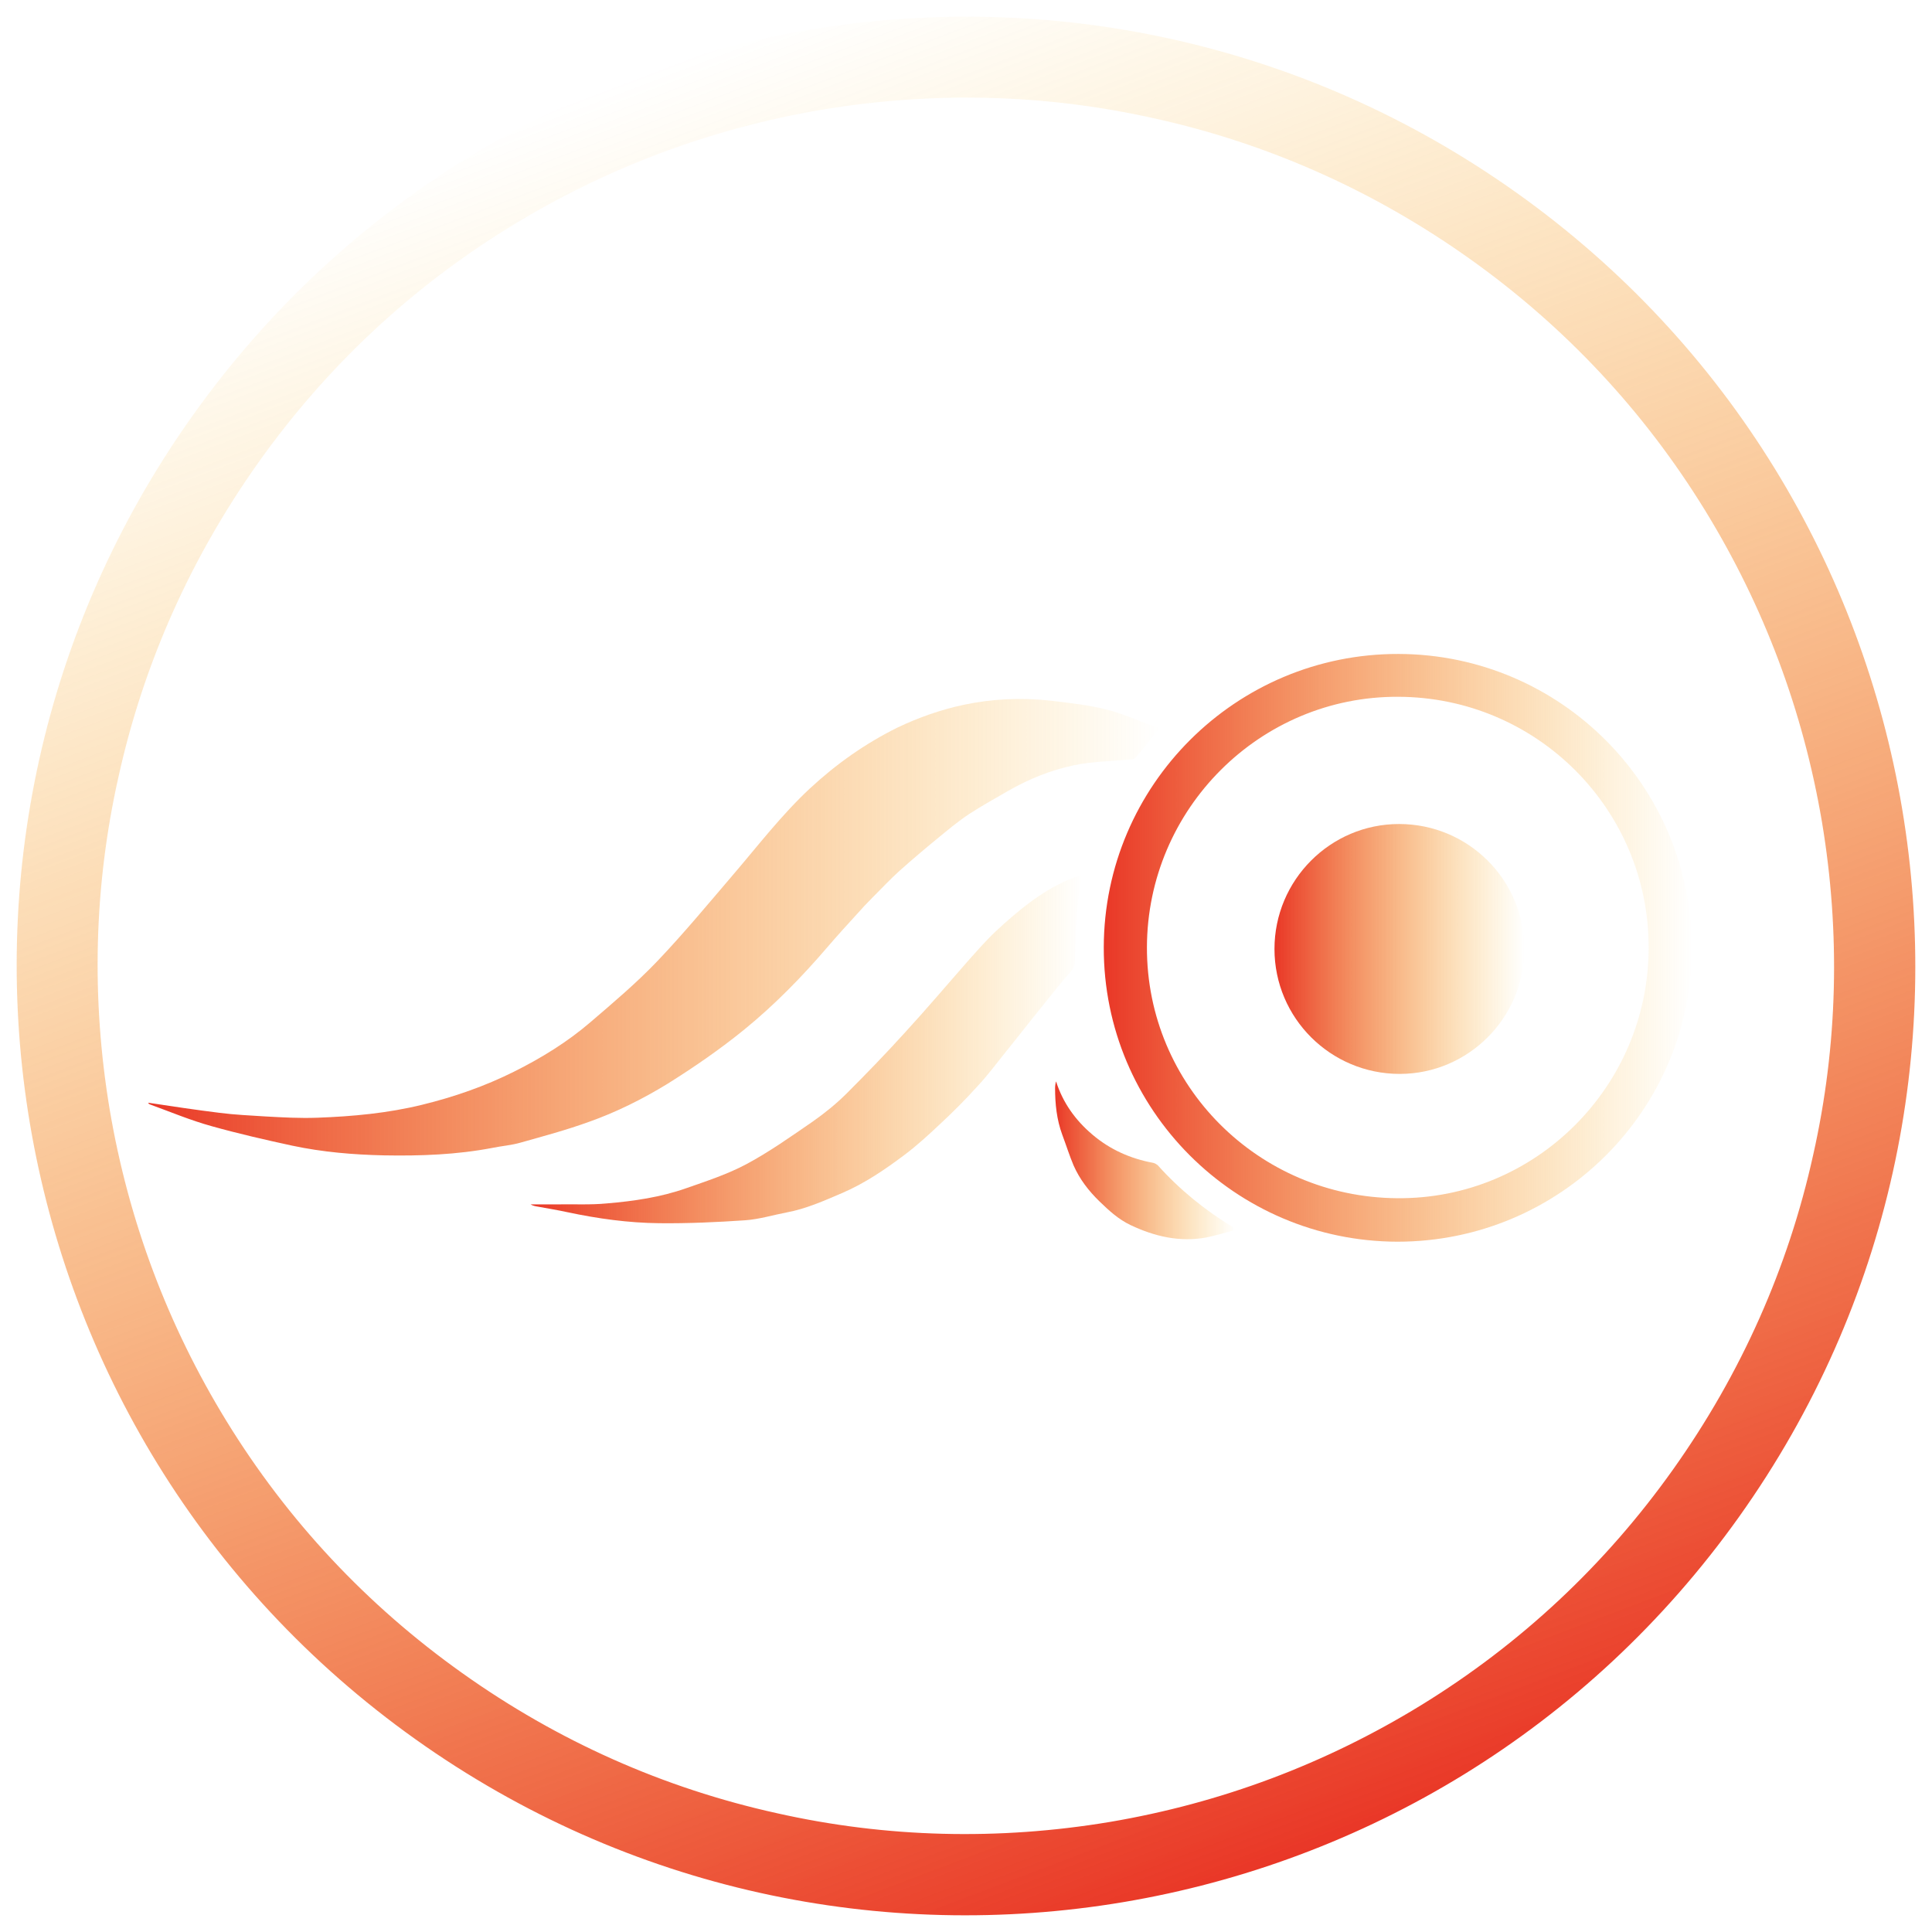
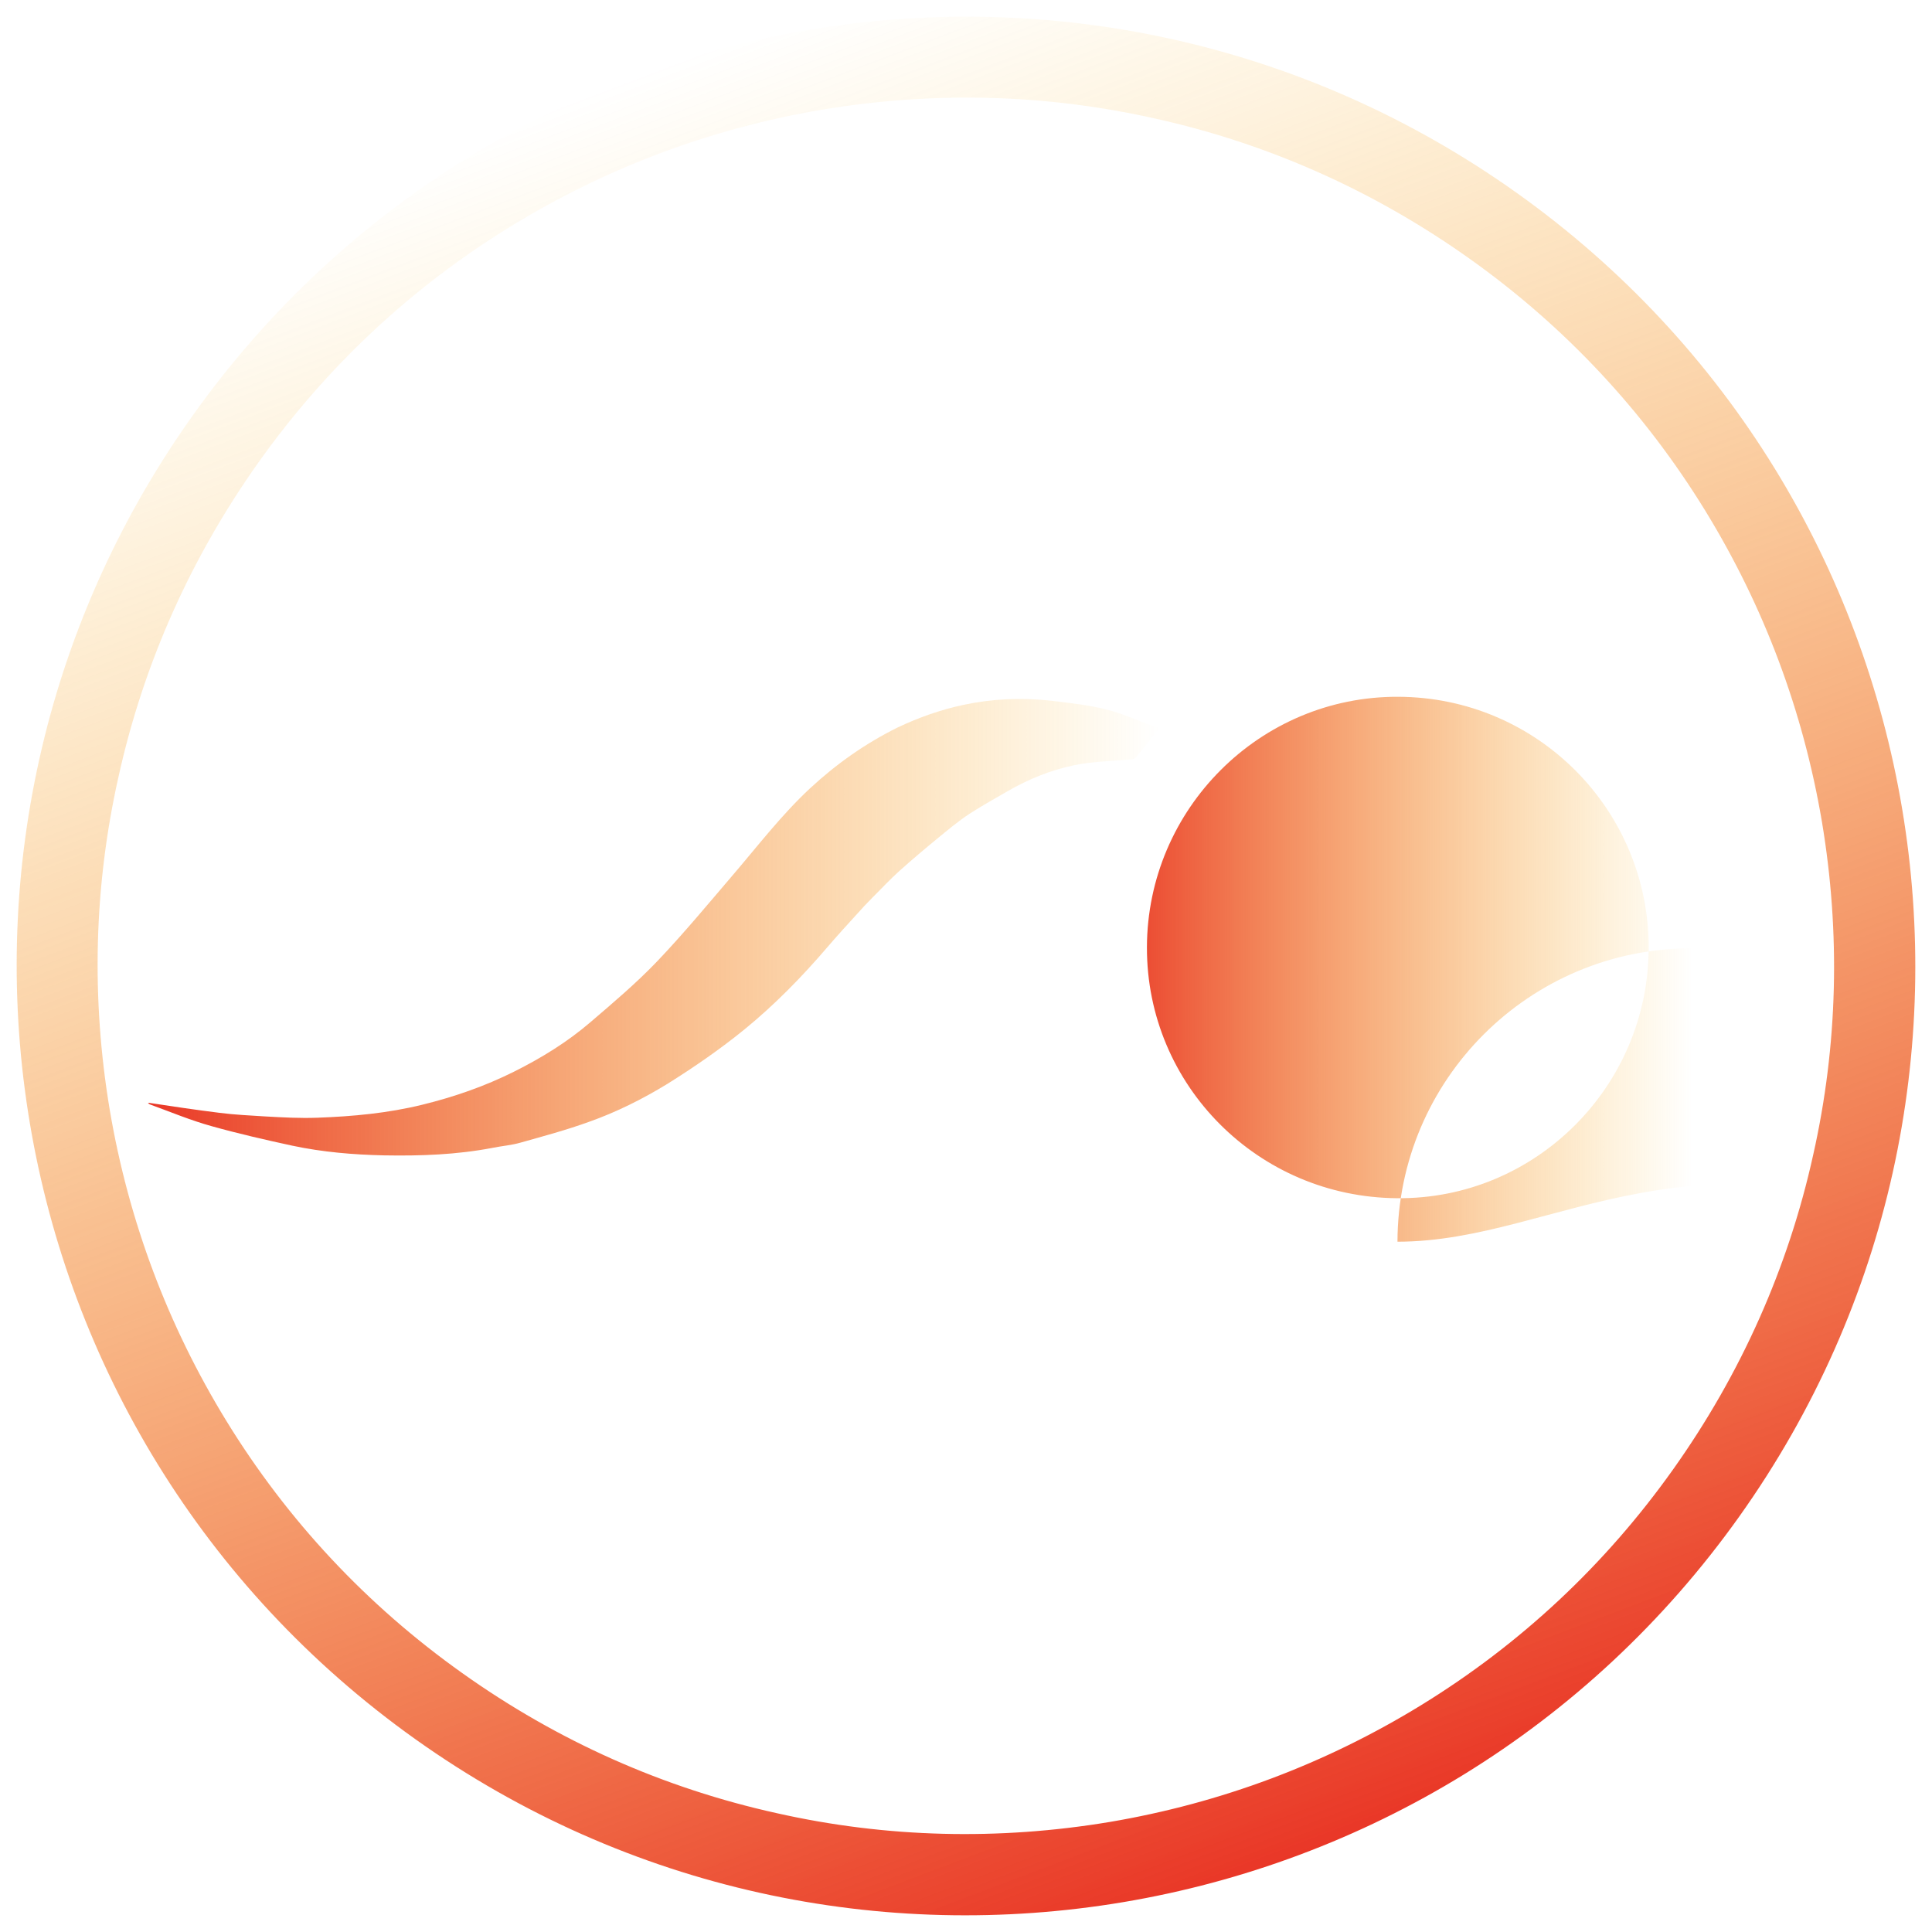
<svg xmlns="http://www.w3.org/2000/svg" id="Слой_1" x="0px" y="0px" viewBox="0 0 595.3 595.3" style="enable-background:new 0 0 595.3 595.3;" xml:space="preserve">
  <style type="text/css"> .st0{fill:url(#SVGID_1_);} .st1{fill:url(#SVGID_2_);} .st2{fill:url(#SVGID_3_);} .st3{fill:url(#SVGID_4_);} .st4{fill:url(#SVGID_5_);} .st5{fill:url(#SVGID_6_);} </style>
  <linearGradient id="SVGID_1_" gradientUnits="userSpaceOnUse" x1="22.737" y1="397.71" x2="572.563" y2="197.59" gradientTransform="matrix(-1.301447e-02 -1 1 -1.301447e-02 3.899 599.149)">
    <stop offset="0" style="stop-color:#E93727" />
    <stop offset="1" style="stop-color:#FAAF00;stop-opacity:0" />
  </linearGradient>
  <path class="st0" d="M142.4,515.5c-29.4-20.9-53.8-47-72.6-77.6c-18.1-29.5-30.2-61.7-36-96c-5.7-34.2-4.9-68.7,2.7-102.5 c7.7-34.9,22.3-67.6,43.2-97s47-53.8,77.6-72.6c29.5-18.1,61.7-30.2,96-36c34.2-5.7,68.7-4.9,102.5,2.7c34.9,7.7,67.6,22.3,97,43.2 s53.8,47,72.6,77.6c18.1,29.5,30.2,61.7,36,96c5.7,34.2,4.9,68.7-2.7,102.5c-7.7,34.9-22.3,67.6-43.2,97 c-20.9,29.4-47,53.8-77.6,72.6c-29.5,18.1-61.7,30.2-96,36c-34.2,5.7-68.7,4.9-102.5-2.7C204.5,551,171.9,536.5,142.4,515.5 M128,535.9c131.6,93.7,314.2,63,407.9-68.6s63-314.2-68.6-407.9S153.1-3.6,59.4,128S-3.6,442.2,128,535.9L128,535.9z" />
  <g>
    <linearGradient id="SVGID_2_" gradientUnits="userSpaceOnUse" x1="45.73" y1="285.903" x2="357.261" y2="285.903">
      <stop offset="0" style="stop-color:#E93727" />
      <stop offset="1" style="stop-color:#FAAF00;stop-opacity:0" />
    </linearGradient>
    <path class="st1" d="M45.8,339.8c7.3,1.1,14.6,2.2,21.9,3.1c4.7,0.6,9.3,0.8,14,1.1c5.4,0.3,10.7,0.6,16.1,0.4 c10.9-0.4,21.7-1.4,32.3-4c9.8-2.4,19.3-5.7,28.3-10.2c8.4-4.2,16.4-9.1,23.6-15.3c7-6,14.1-12,20.5-18.7 c8.2-8.6,15.8-17.8,23.5-26.8c7.7-9,14.9-18.4,23.6-26.5c8.1-7.5,17-13.8,26.9-18.7c6.5-3.1,13.3-5.5,20.3-7 c8.9-1.9,17.9-2.3,27-1.3c5.7,0.7,11.5,1.3,17,2.7c5,1.2,9.8,3.4,14.7,5.2c0.6,0.2,1.1,0.4,1.7,0.6c-2.4,3.1-4.8,6.1-7.3,9.1 c-0.3,0.4-1.2,0.5-1.8,0.5c-5.7,0.6-11.6,0.6-17.2,1.8c-7.1,1.5-13.8,4.2-20.1,7.8c-4,2.3-8.1,4.6-12,7.1c-3.5,2.3-6.7,5-10,7.7 c-3.9,3.2-7.8,6.5-11.6,9.9c-2.9,2.6-5.6,5.5-8.4,8.3c-1.6,1.6-3.2,3.3-4.7,5c-3.1,3.4-6.2,6.8-9.2,10.3 c-7.8,9.1-16.1,17.6-25.4,25.2c-7.6,6.2-15.6,11.7-23.9,16.9c-7.7,4.7-15.7,8.7-24.2,11.7c-6.9,2.5-14,4.4-21.1,6.4 c-2.8,0.8-5.7,1-8.6,1.6c-11,2.1-22.1,2.5-33.3,2.3c-9.5-0.2-19-1-28.4-3c-8.3-1.8-16.6-3.7-24.8-6c-6.5-1.8-12.7-4.4-19-6.7 c-0.3-0.1-0.5-0.4-0.8-0.5C45.8,340,45.8,339.9,45.8,339.8z" />
    <linearGradient id="SVGID_3_" gradientUnits="userSpaceOnUse" x1="340.157" y1="291.986" x2="521.329" y2="291.986">
      <stop offset="0" style="stop-color:#E93727" />
      <stop offset="1" style="stop-color:#FAAF00;stop-opacity:0" />
    </linearGradient>
-     <path class="st2" d="M430.6,382.6c-50-0.1-90.6-40.7-90.5-90.7c0.1-50,40.8-90.5,90.8-90.4c50,0.1,90.5,40.8,90.4,90.9 C521.2,342.2,480.6,382.6,430.6,382.6z M508,292.1c0.1-42.6-34.4-77.3-77.2-77.4c-42.5-0.2-77.3,34.5-77.4,77.2 c-0.1,42.5,34.3,77,77.1,77.3C473,369.6,507.9,334.9,508,292.1z" />
+     <path class="st2" d="M430.6,382.6c0.1-50,40.8-90.5,90.8-90.4c50,0.1,90.5,40.8,90.4,90.9 C521.2,342.2,480.6,382.6,430.6,382.6z M508,292.1c0.1-42.6-34.4-77.3-77.2-77.4c-42.5-0.2-77.3,34.5-77.4,77.2 c-0.1,42.5,34.3,77,77.1,77.3C473,369.6,507.9,334.9,508,292.1z" />
    <linearGradient id="SVGID_4_" gradientUnits="userSpaceOnUse" x1="163.336" y1="323.235" x2="333.502" y2="323.235">
      <stop offset="0" style="stop-color:#E93727" />
      <stop offset="1" style="stop-color:#FAAF00;stop-opacity:0" />
    </linearGradient>
-     <path class="st3" d="M333.5,269.4c-0.6,3.6-1.3,7-1.6,10.4c-0.4,5.4-0.6,10.9-0.7,16.4c0,1.3-0.4,2.2-1.3,3.2 c-2.9,3.3-5.7,6.8-8.4,10.2c-3.9,4.8-7.6,9.6-11.5,14.4c-2.9,3.6-5.7,7.4-8.9,10.8c-3.7,4.1-7.6,8-11.6,11.7 c-3.4,3.2-6.9,6.4-10.6,9.2c-6.1,4.6-12.4,8.9-19.4,11.9c-5.6,2.4-11.2,4.9-17.2,6c-4.2,0.8-8.4,2.1-12.7,2.4 c-8.8,0.6-17.7,1-26.5,0.9c-9.5-0.1-18.9-1.4-28.3-3.4c-3.2-0.7-6.4-1.2-9.6-1.8c-0.6-0.1-1.2-0.3-1.7-0.6c2.7,0,5.3,0,8,0 c5.2-0.1,10.4,0.2,15.5-0.3c8.3-0.7,16.6-1.9,24.5-4.7c6.3-2.2,12.7-4.3,18.5-7.4c7.1-3.8,13.7-8.5,20.4-13.1 c3.7-2.6,7.3-5.5,10.5-8.7c6.1-6.1,12.1-12.3,17.9-18.7c6.8-7.4,13.3-15.1,19.9-22.6c2.7-3,5.4-6.1,8.3-8.8 c6.6-6.1,13.5-11.9,21.9-15.6C330.2,270.7,331.8,270.1,333.5,269.4z" />
    <linearGradient id="SVGID_5_" gradientUnits="userSpaceOnUse" x1="325.014" y1="357.508" x2="380.679" y2="357.508">
      <stop offset="0" style="stop-color:#E93727" />
      <stop offset="1" style="stop-color:#FAAF00;stop-opacity:0" />
    </linearGradient>
-     <path class="st4" d="M380.7,379c-3.2,0.8-6.1,1.7-9,2.3c-8.2,1.5-15.9-0.3-23.3-3.8c-3.8-1.8-6.7-4.5-9.6-7.3 c-3.3-3.2-6.1-6.8-8-11.1c-1.3-3.1-2.3-6.3-3.5-9.5c-1.7-4.6-2.2-9.5-2.2-14.3c0-0.7,0.1-1.4,0.3-2.1c2.1,6.6,6,12,11.2,16.4 c5.4,4.6,11.7,7.4,18.7,8.7c0.5,0.1,1,0.4,1.4,0.7c6.8,7.6,14.6,13.9,23.3,19.2C380.1,378.2,380.2,378.4,380.7,379z" />
    <linearGradient id="SVGID_6_" gradientUnits="userSpaceOnUse" x1="392.642" y1="292.396" x2="469.663" y2="292.396">
      <stop offset="0" style="stop-color:#E93727" />
      <stop offset="1" style="stop-color:#FAAF00;stop-opacity:0" />
    </linearGradient>
-     <path class="st5" d="M431.3,330.9c-21.3,0-38.6-17.2-38.6-38.5c0-21.2,17.2-38.5,38.4-38.5c21.3,0,38.6,17.2,38.6,38.5 C469.7,313.6,452.4,330.9,431.3,330.9z" />
  </g>
</svg>